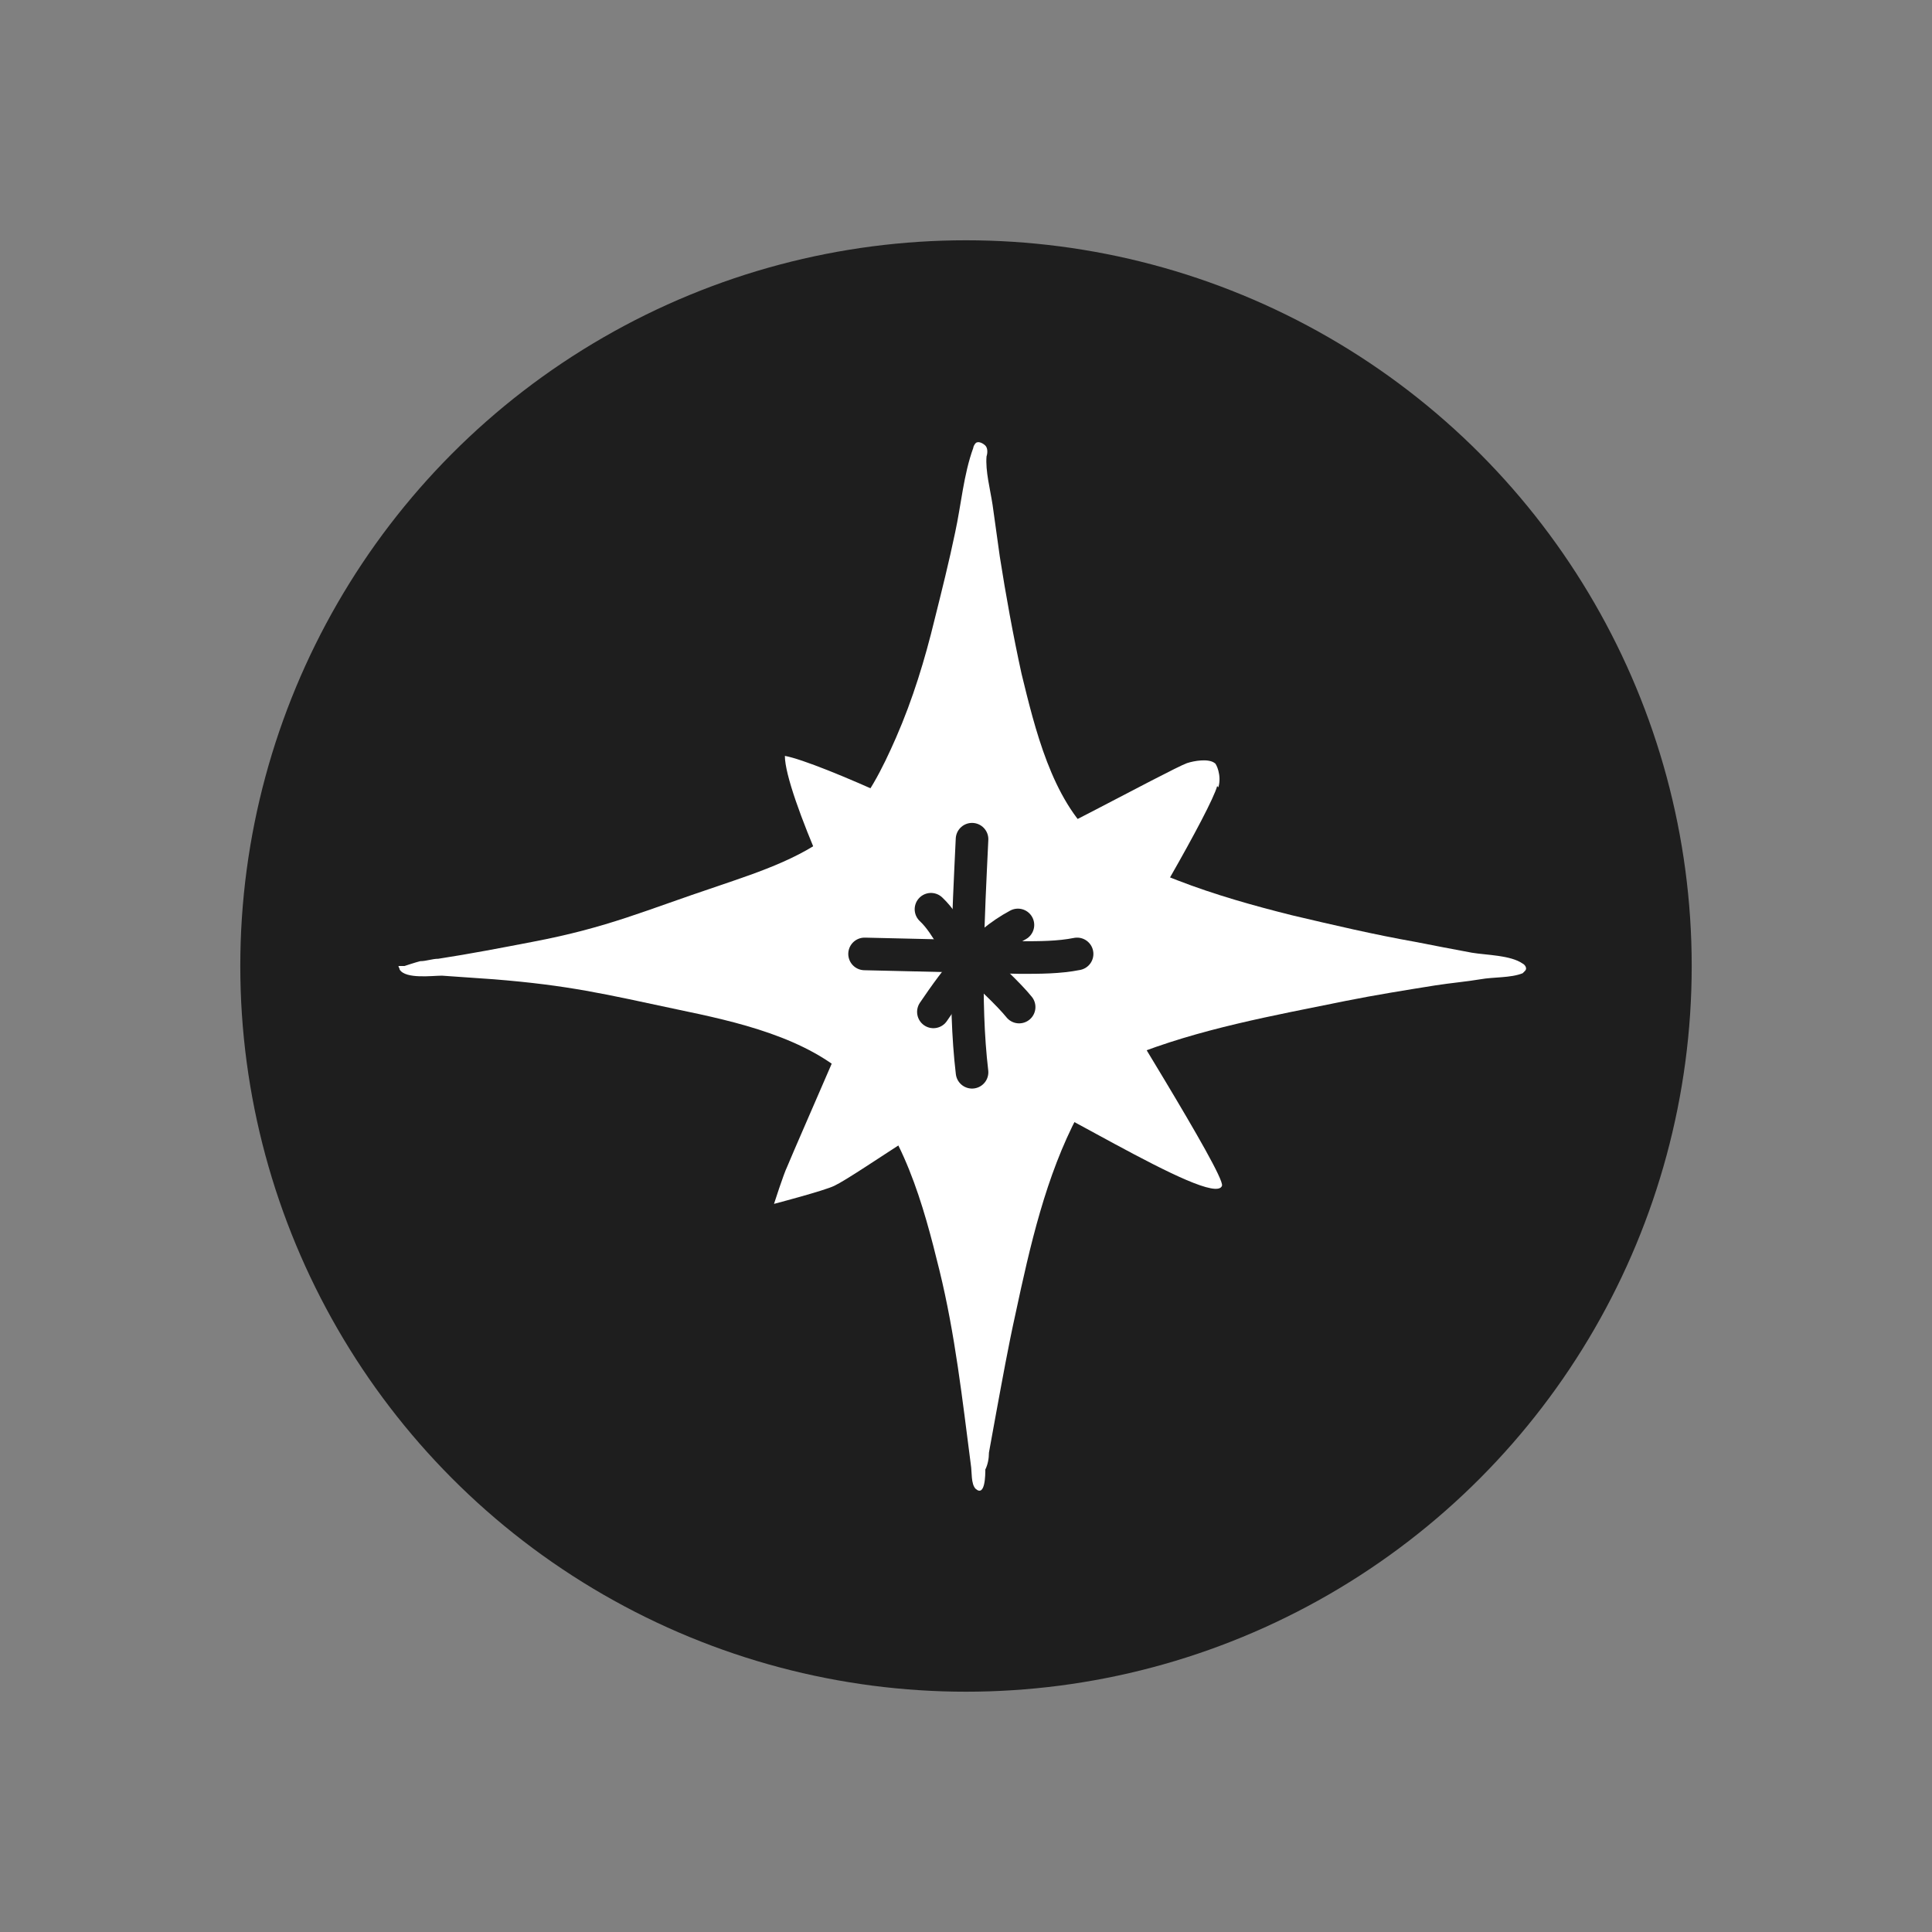
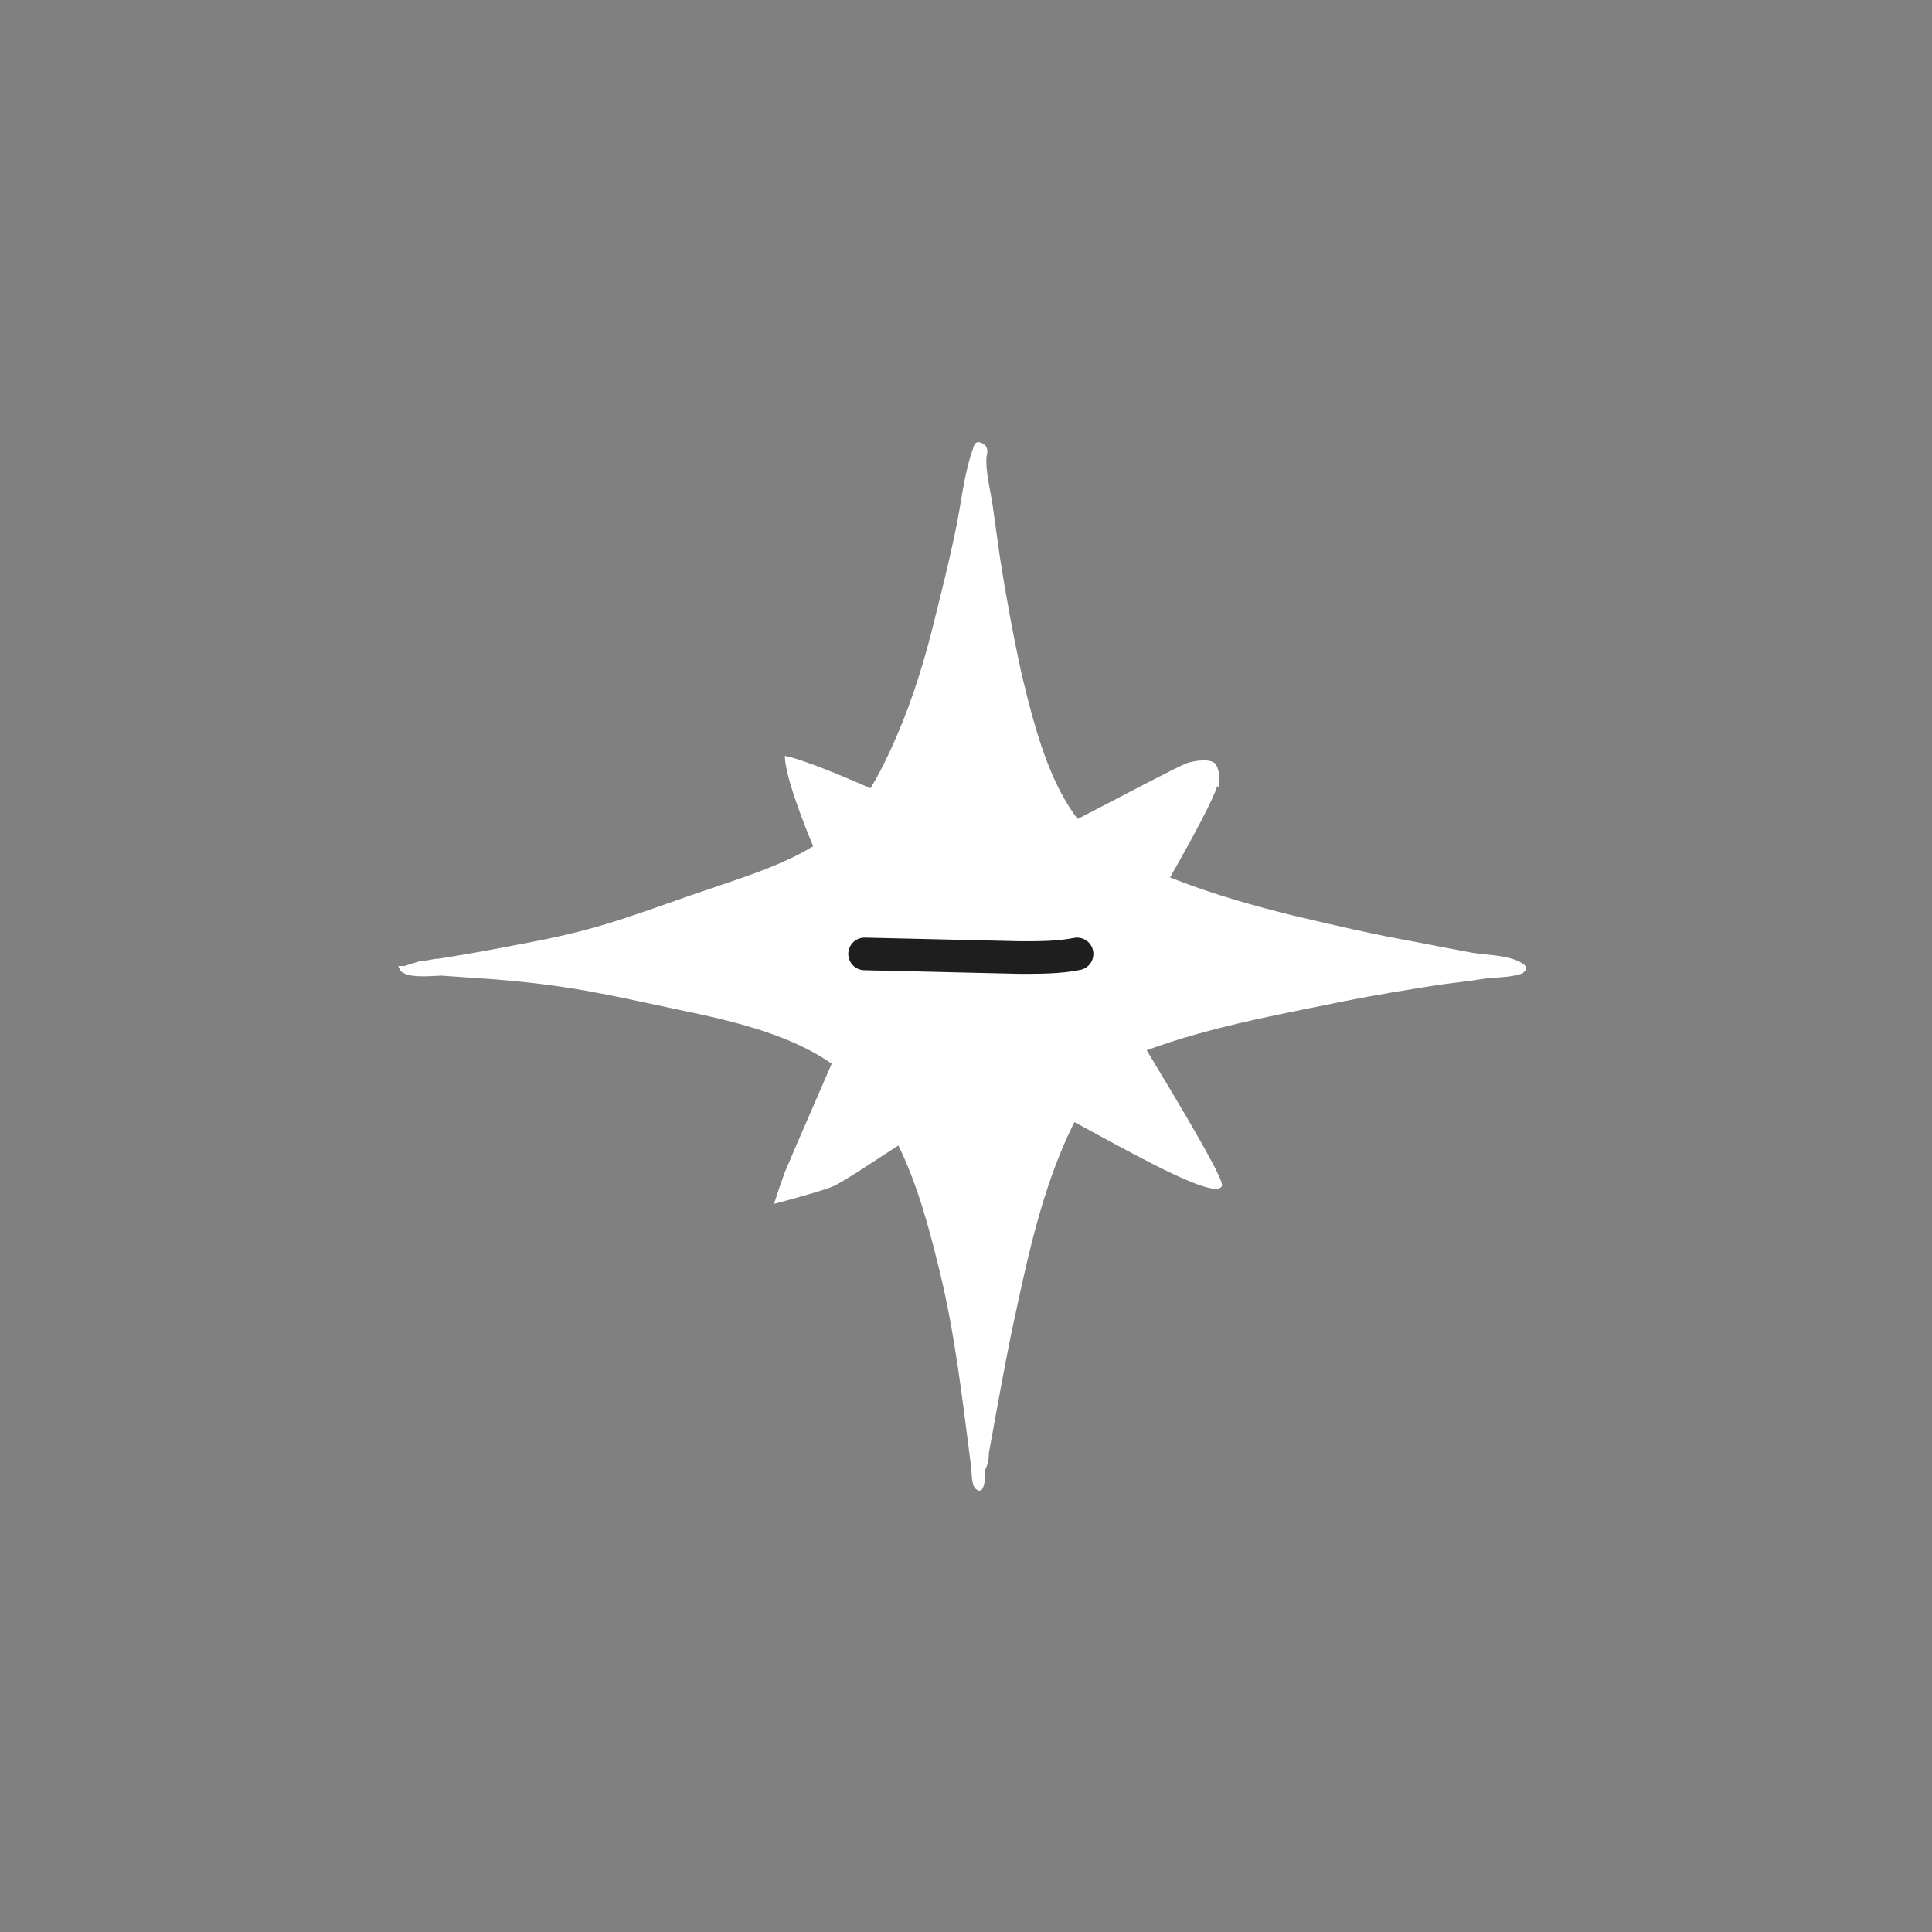
<svg xmlns="http://www.w3.org/2000/svg" id="Layer_1" data-name="Layer 1" viewBox="0 0 16 16">
  <rect x="0" y="0" width="16" height="16" fill="#808080" stroke="none" />
  <defs>
    <style>
      .cls-1 {
        fill: none;
        stroke: #1e1e1e;
        stroke-linecap: round;
        stroke-miterlimit: 10;
        stroke-width: .27px;
      }

      .cls-2 {
        fill: #fff;
      }

      .cls-3 {
        fill: #1e1e1e;
      }
    </style>
  </defs>
-   <circle class="cls-3" cx="8" cy="8" r="6.01" />
  <g>
    <g>
      <path class="cls-2" d="m10.08,6.51c-.05.19-.68,1.28-.92,1.62-.01.02.99,1.6.96,1.69-.07.2-1.68-.85-1.84-.81-.28.07-1.18.72-1.37.81-.08.04-.5.15-.5.15,0,0,.08-.25.11-.31.09-.22.72-1.64.7-1.66-.16-.22-.72-1.43-.72-1.74.28.05,1.5.61,1.79.82.05.03,1.4-.71,1.54-.76.06-.02.18-.04.23,0,.01,0,.06.1.03.2Z" />
      <path class="cls-2" d="m3.35,8s.09-.03.13-.04c.05,0,.1-.02.15-.02.26-.04.52-.09.78-.14.63-.12.93-.26,1.53-.46.35-.12.76-.25,1.03-.51.21-.2.34-.47.45-.72.14-.32.24-.65.32-.98.06-.24.12-.48.17-.72.05-.23.07-.48.15-.7,0-.01.01-.03.02-.04.02-.02.06,0,.08.02s.02.06.01.09c-.01.12.03.27.05.4.02.14.04.29.06.43.05.32.11.65.18.97.11.45.25,1.04.61,1.36,0,0,.01,0,.02.01.19.16.43.25.66.34.31.12.63.21.95.29.34.08.68.16,1.02.22.15.03.31.06.47.09.12.02.32.02.42.09.02.01.04.04.02.06,0,0-.01.01-.02.02-.1.04-.24.03-.35.05-.12.02-.24.03-.37.05-.25.04-.5.08-.75.13-.59.12-1.21.23-1.78.46-.2.08-.34.3-.43.48-.27.51-.4,1.09-.52,1.65-.06.27-.11.55-.16.82-.02.11-.04.22-.06.33,0,.05-.01.1-.03.14,0,.04,0,.23-.08.16-.04-.04-.03-.14-.04-.2-.07-.54-.13-1.08-.26-1.61s-.3-1.17-.72-1.57c-.37-.36-.97-.49-1.45-.59-.61-.13-.9-.2-1.52-.25-.14-.01-.28-.02-.43-.03-.08,0-.3.03-.35-.05,0-.01-.01-.02-.01-.03Z" />
    </g>
    <g>
-       <path class="cls-1" d="m8.05,6.95c-.03.64-.07,1.34,0,1.93" />
      <path class="cls-1" d="m7.16,7.9l1.29.03c.16,0,.32,0,.47-.03" />
-       <path class="cls-1" d="m7.73,8.38c.19-.28.4-.56.7-.72" />
-       <path class="cls-1" d="m7.71,7.53c.15.14.21.36.38.47.06.04.27.24.35.34" />
    </g>
  </g>
</svg>